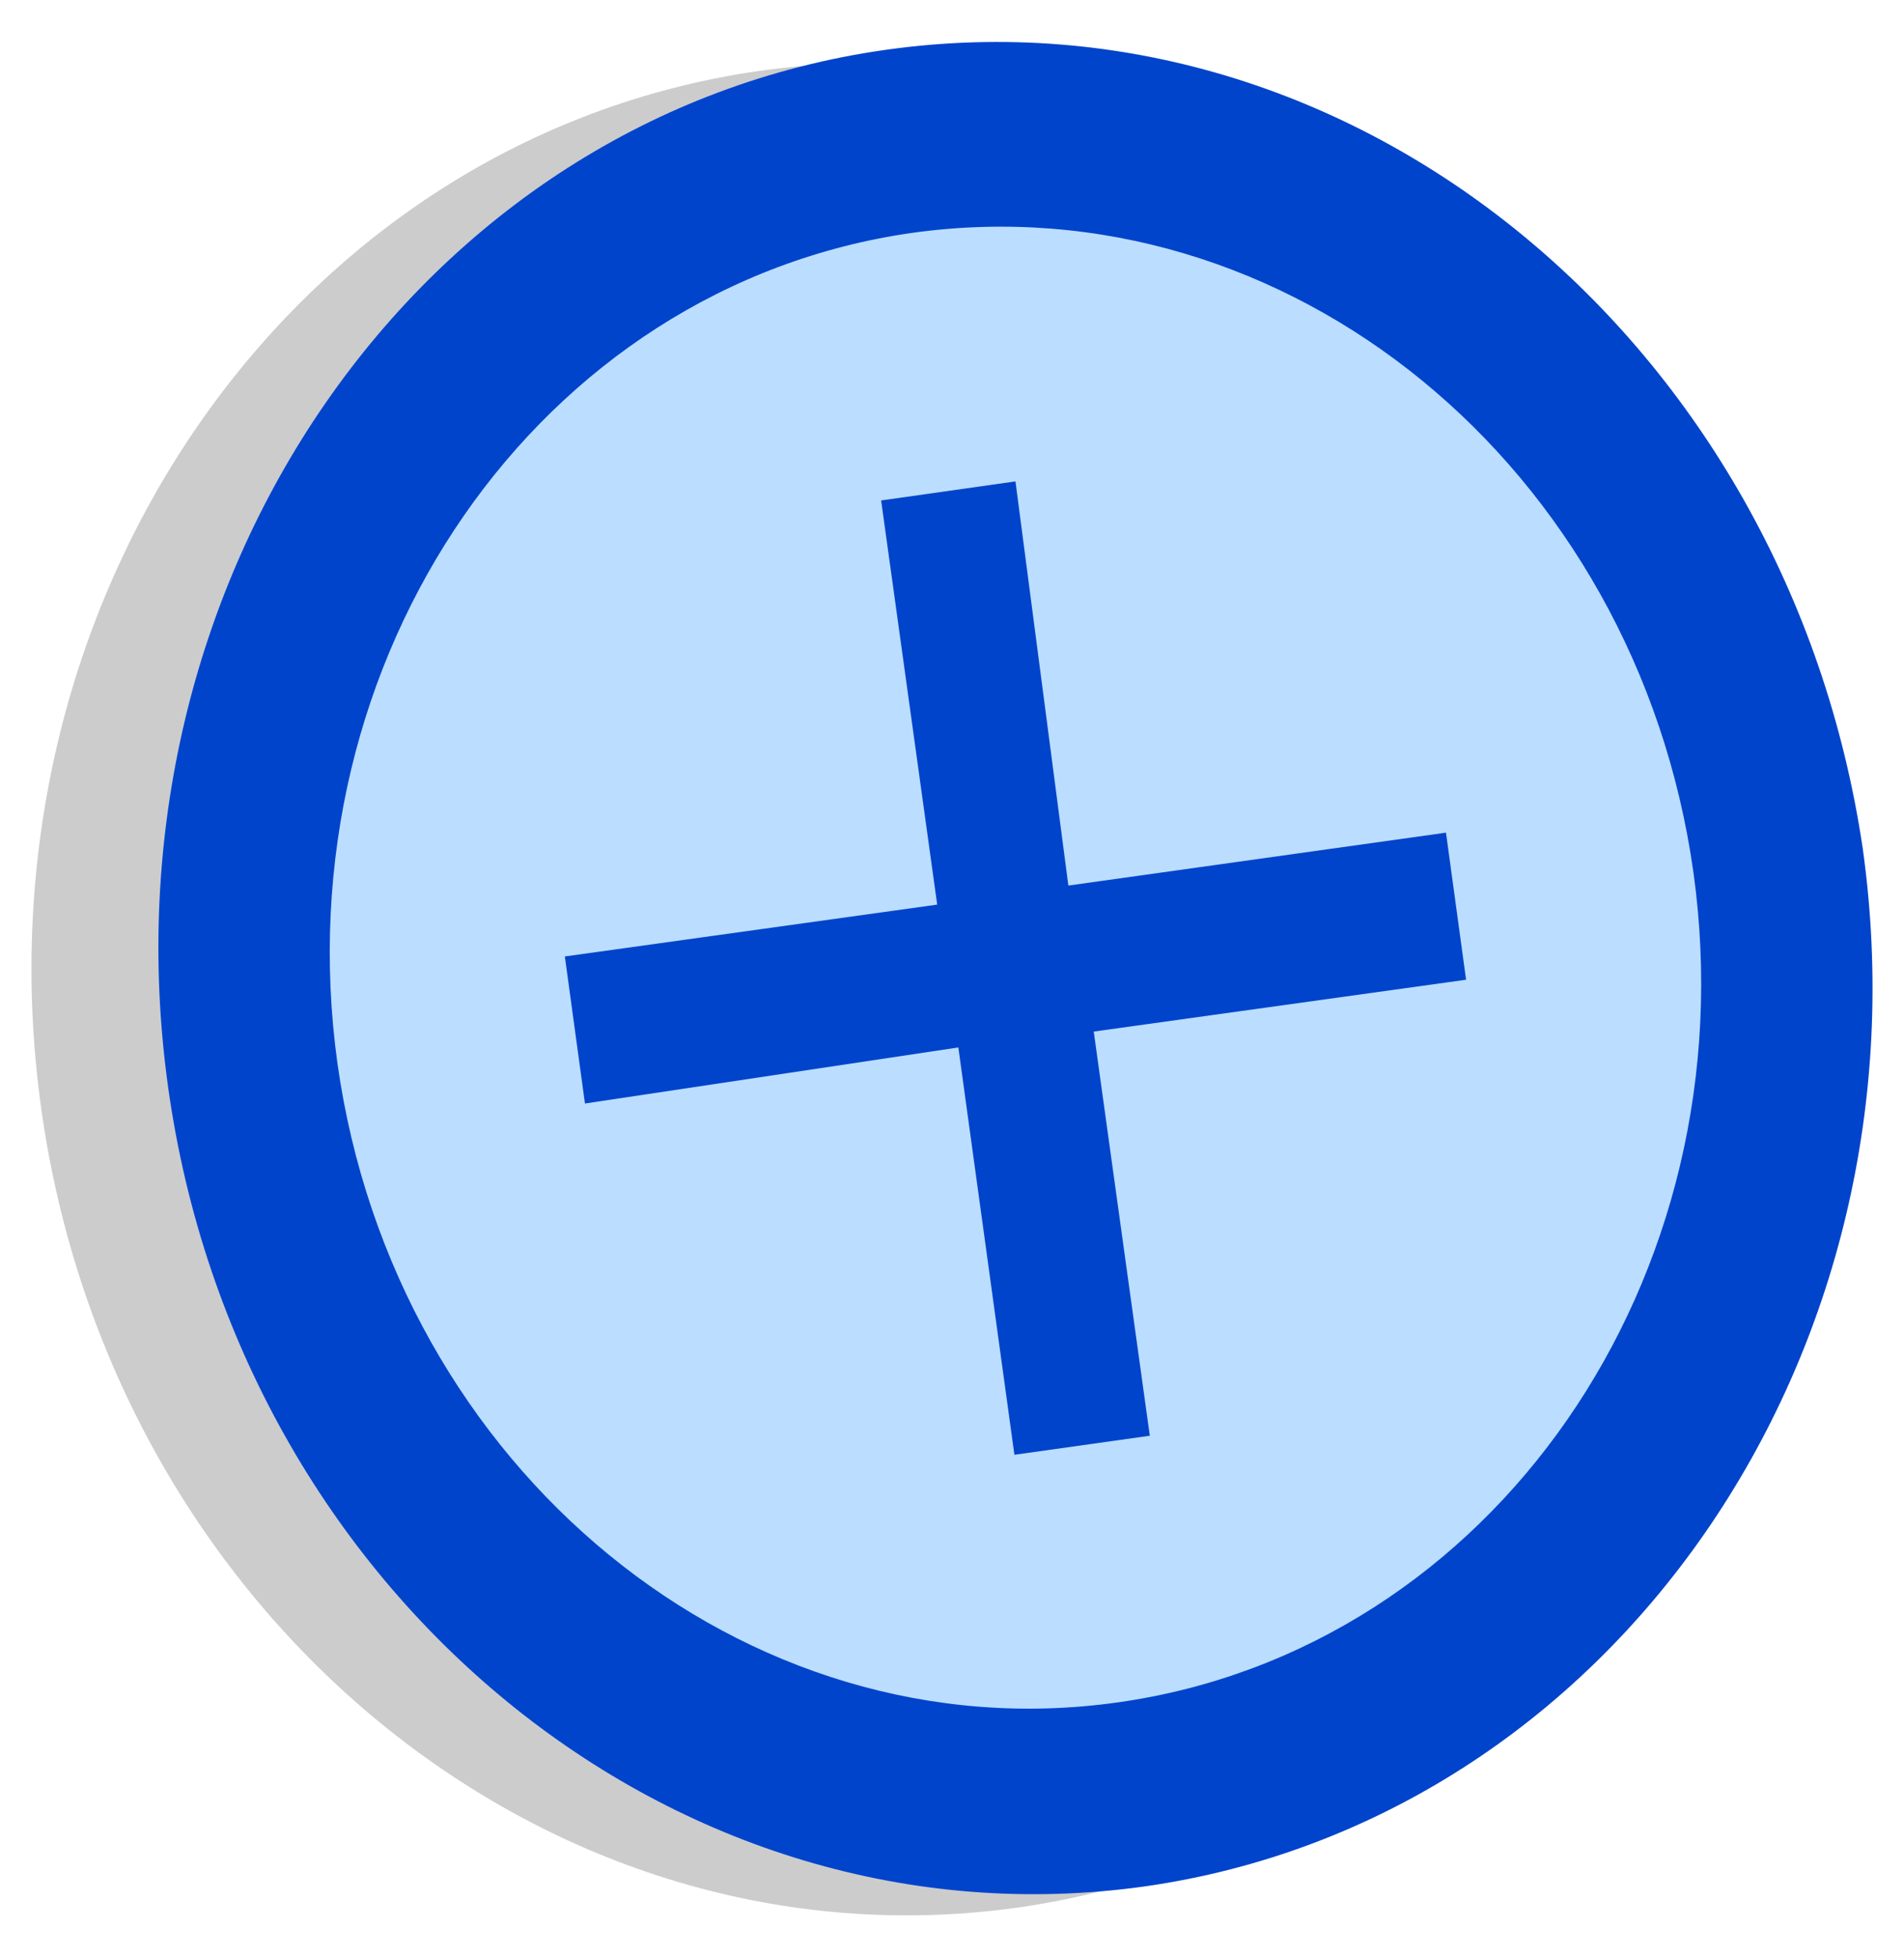
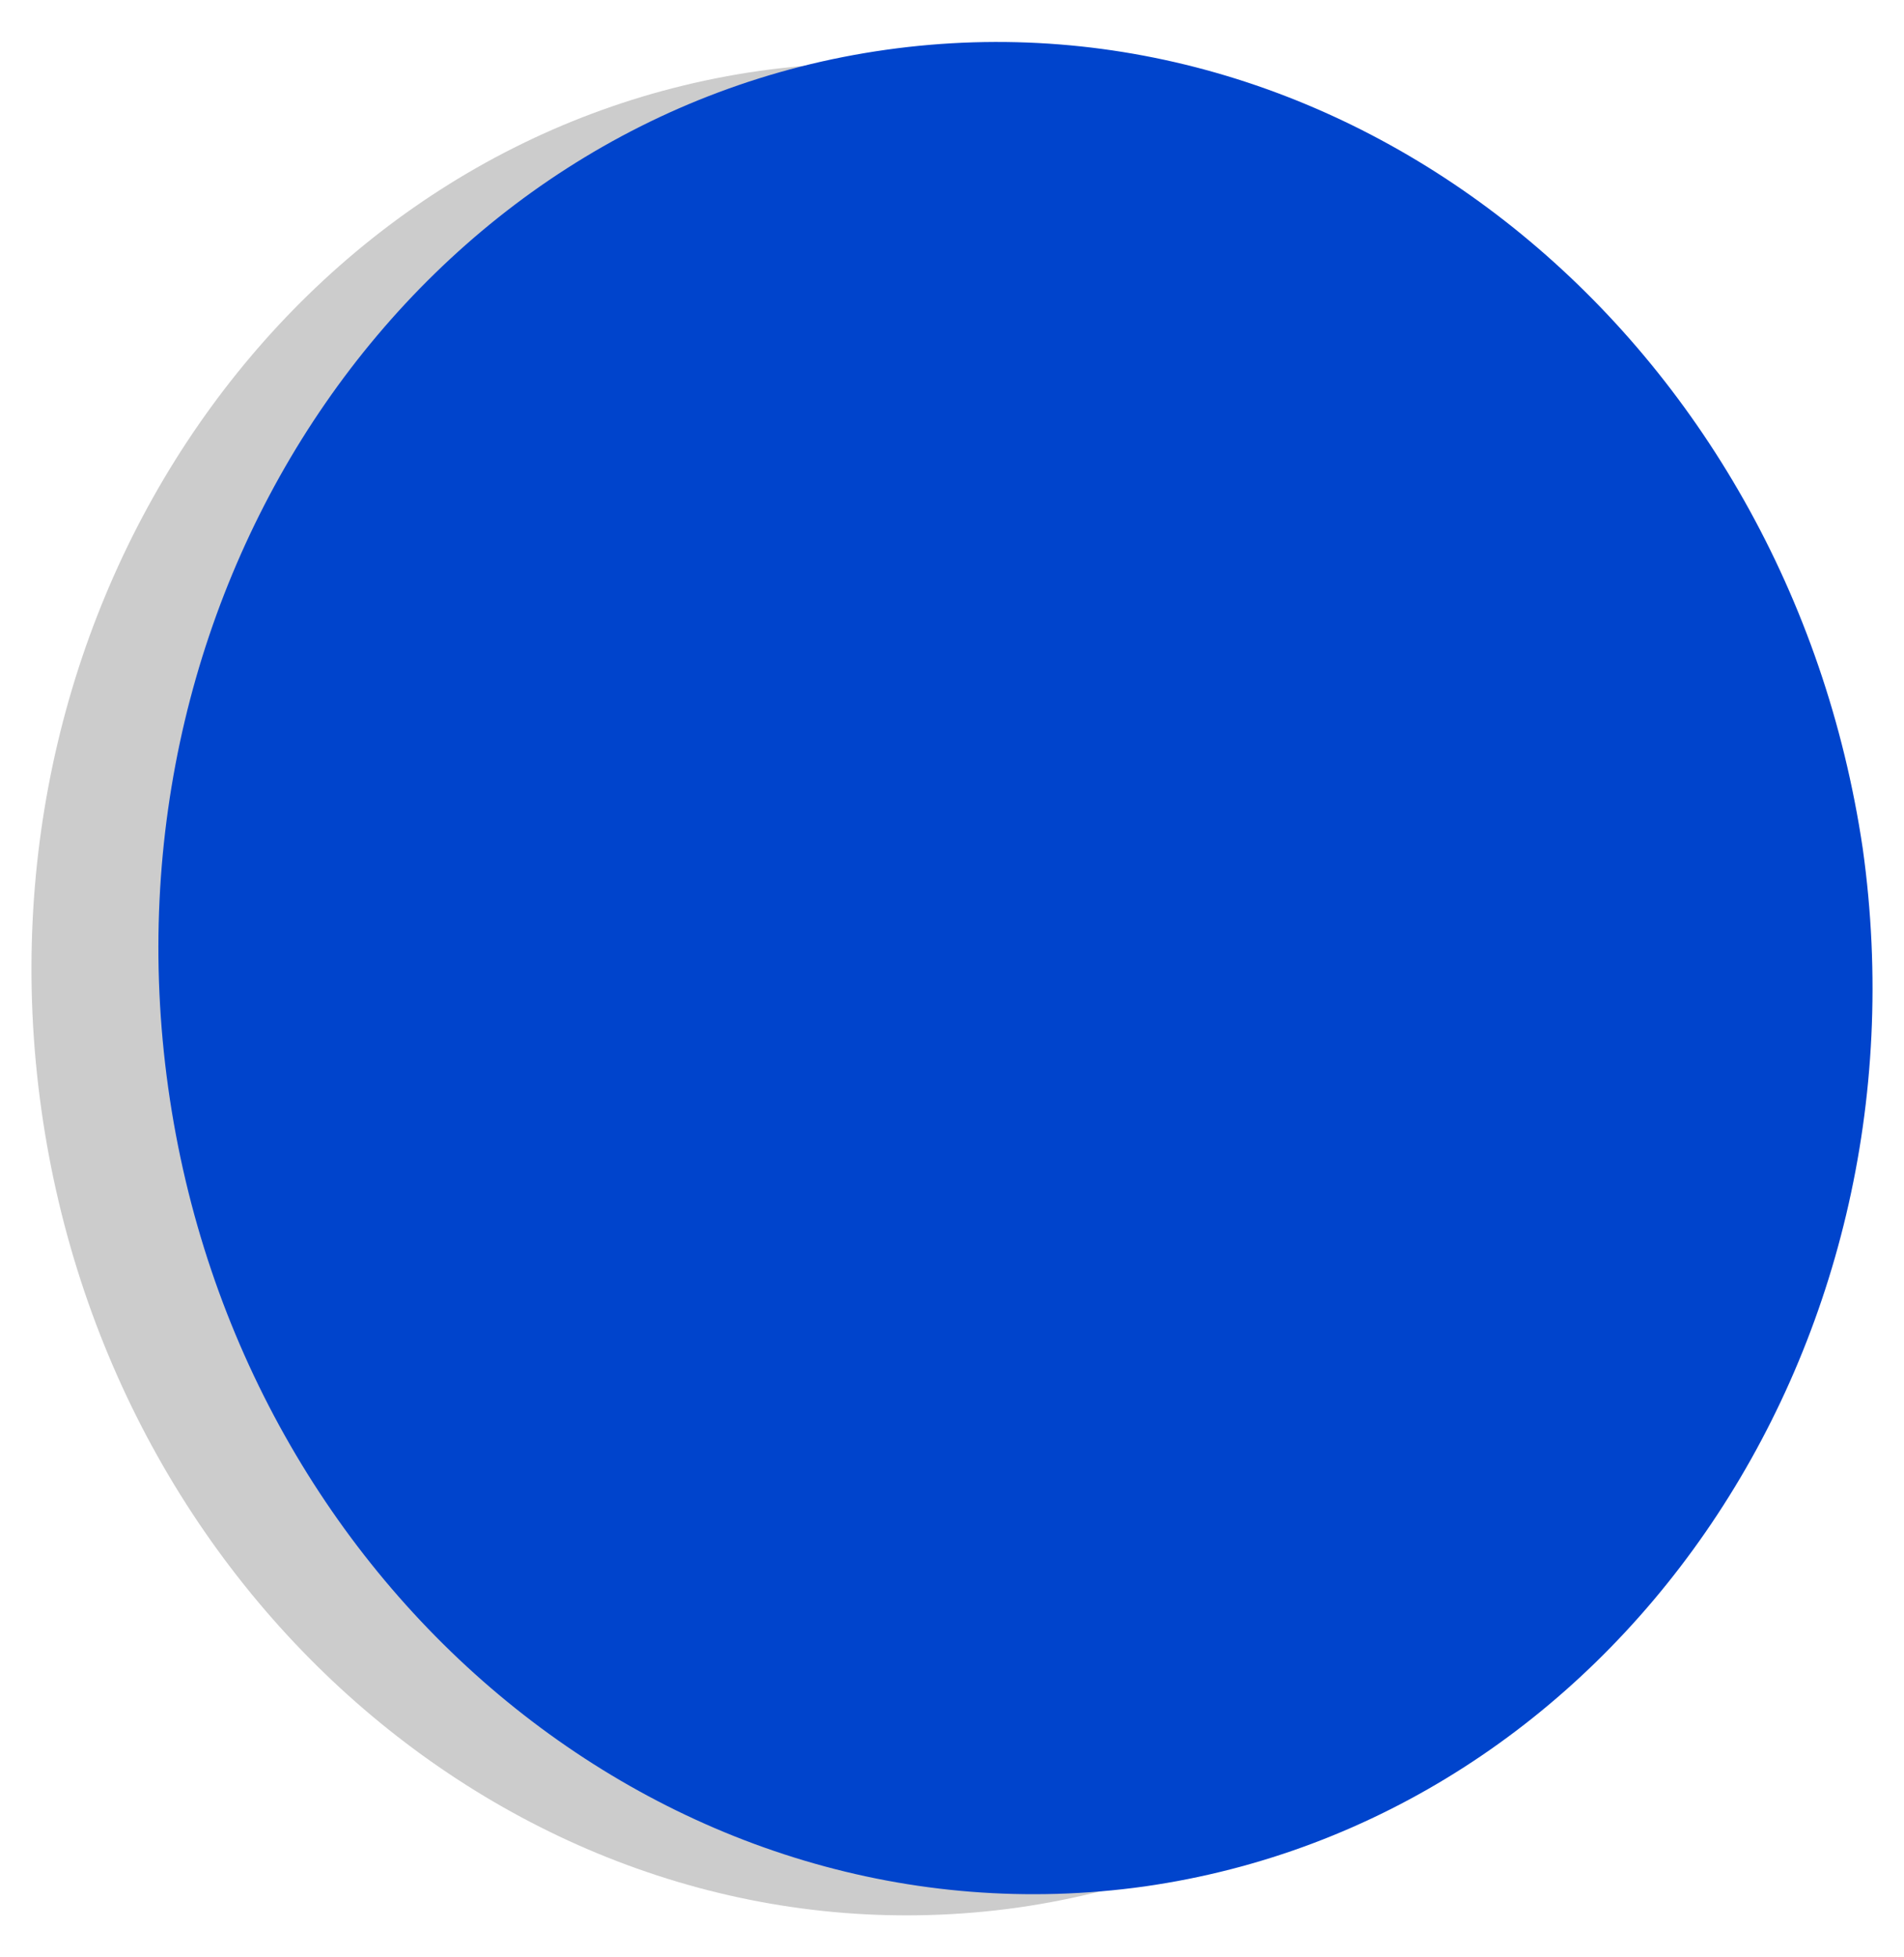
<svg xmlns="http://www.w3.org/2000/svg" version="1.1" width="1800" height="1850">
  <path d="M1640 822C1708 1301 1404 1740 962 1803C 519 1865 106 1527 39 1048C -28 569 276 130 718 67C1161 5 1574 343 1640 822z" style="fill-opacity:0.2" />
  <path d="M1761 802C1828 1280 1524 1720 1082 1783C 639 1845 226 1507 159 1028C 92 549 396 109 838 47C1280 -15 1690 323 1761 802z" style="fill:#04C" />
-   <path d="M1601 825C1654 1208 1411 1559 1057 1609C 704 1659 373 1389 319 1005C 266 622 509 270 863 220C1217 171 1547 440 1601 825z" style="fill:#BDF" />
-   <path d="M 833 473L 886 855L 534 904L 553 1043L 906 990L 959 1375L1087 1357L1034 975L1386 926L1367 787L1010 837L 960 455z" style="fill:#04C" />
</svg>